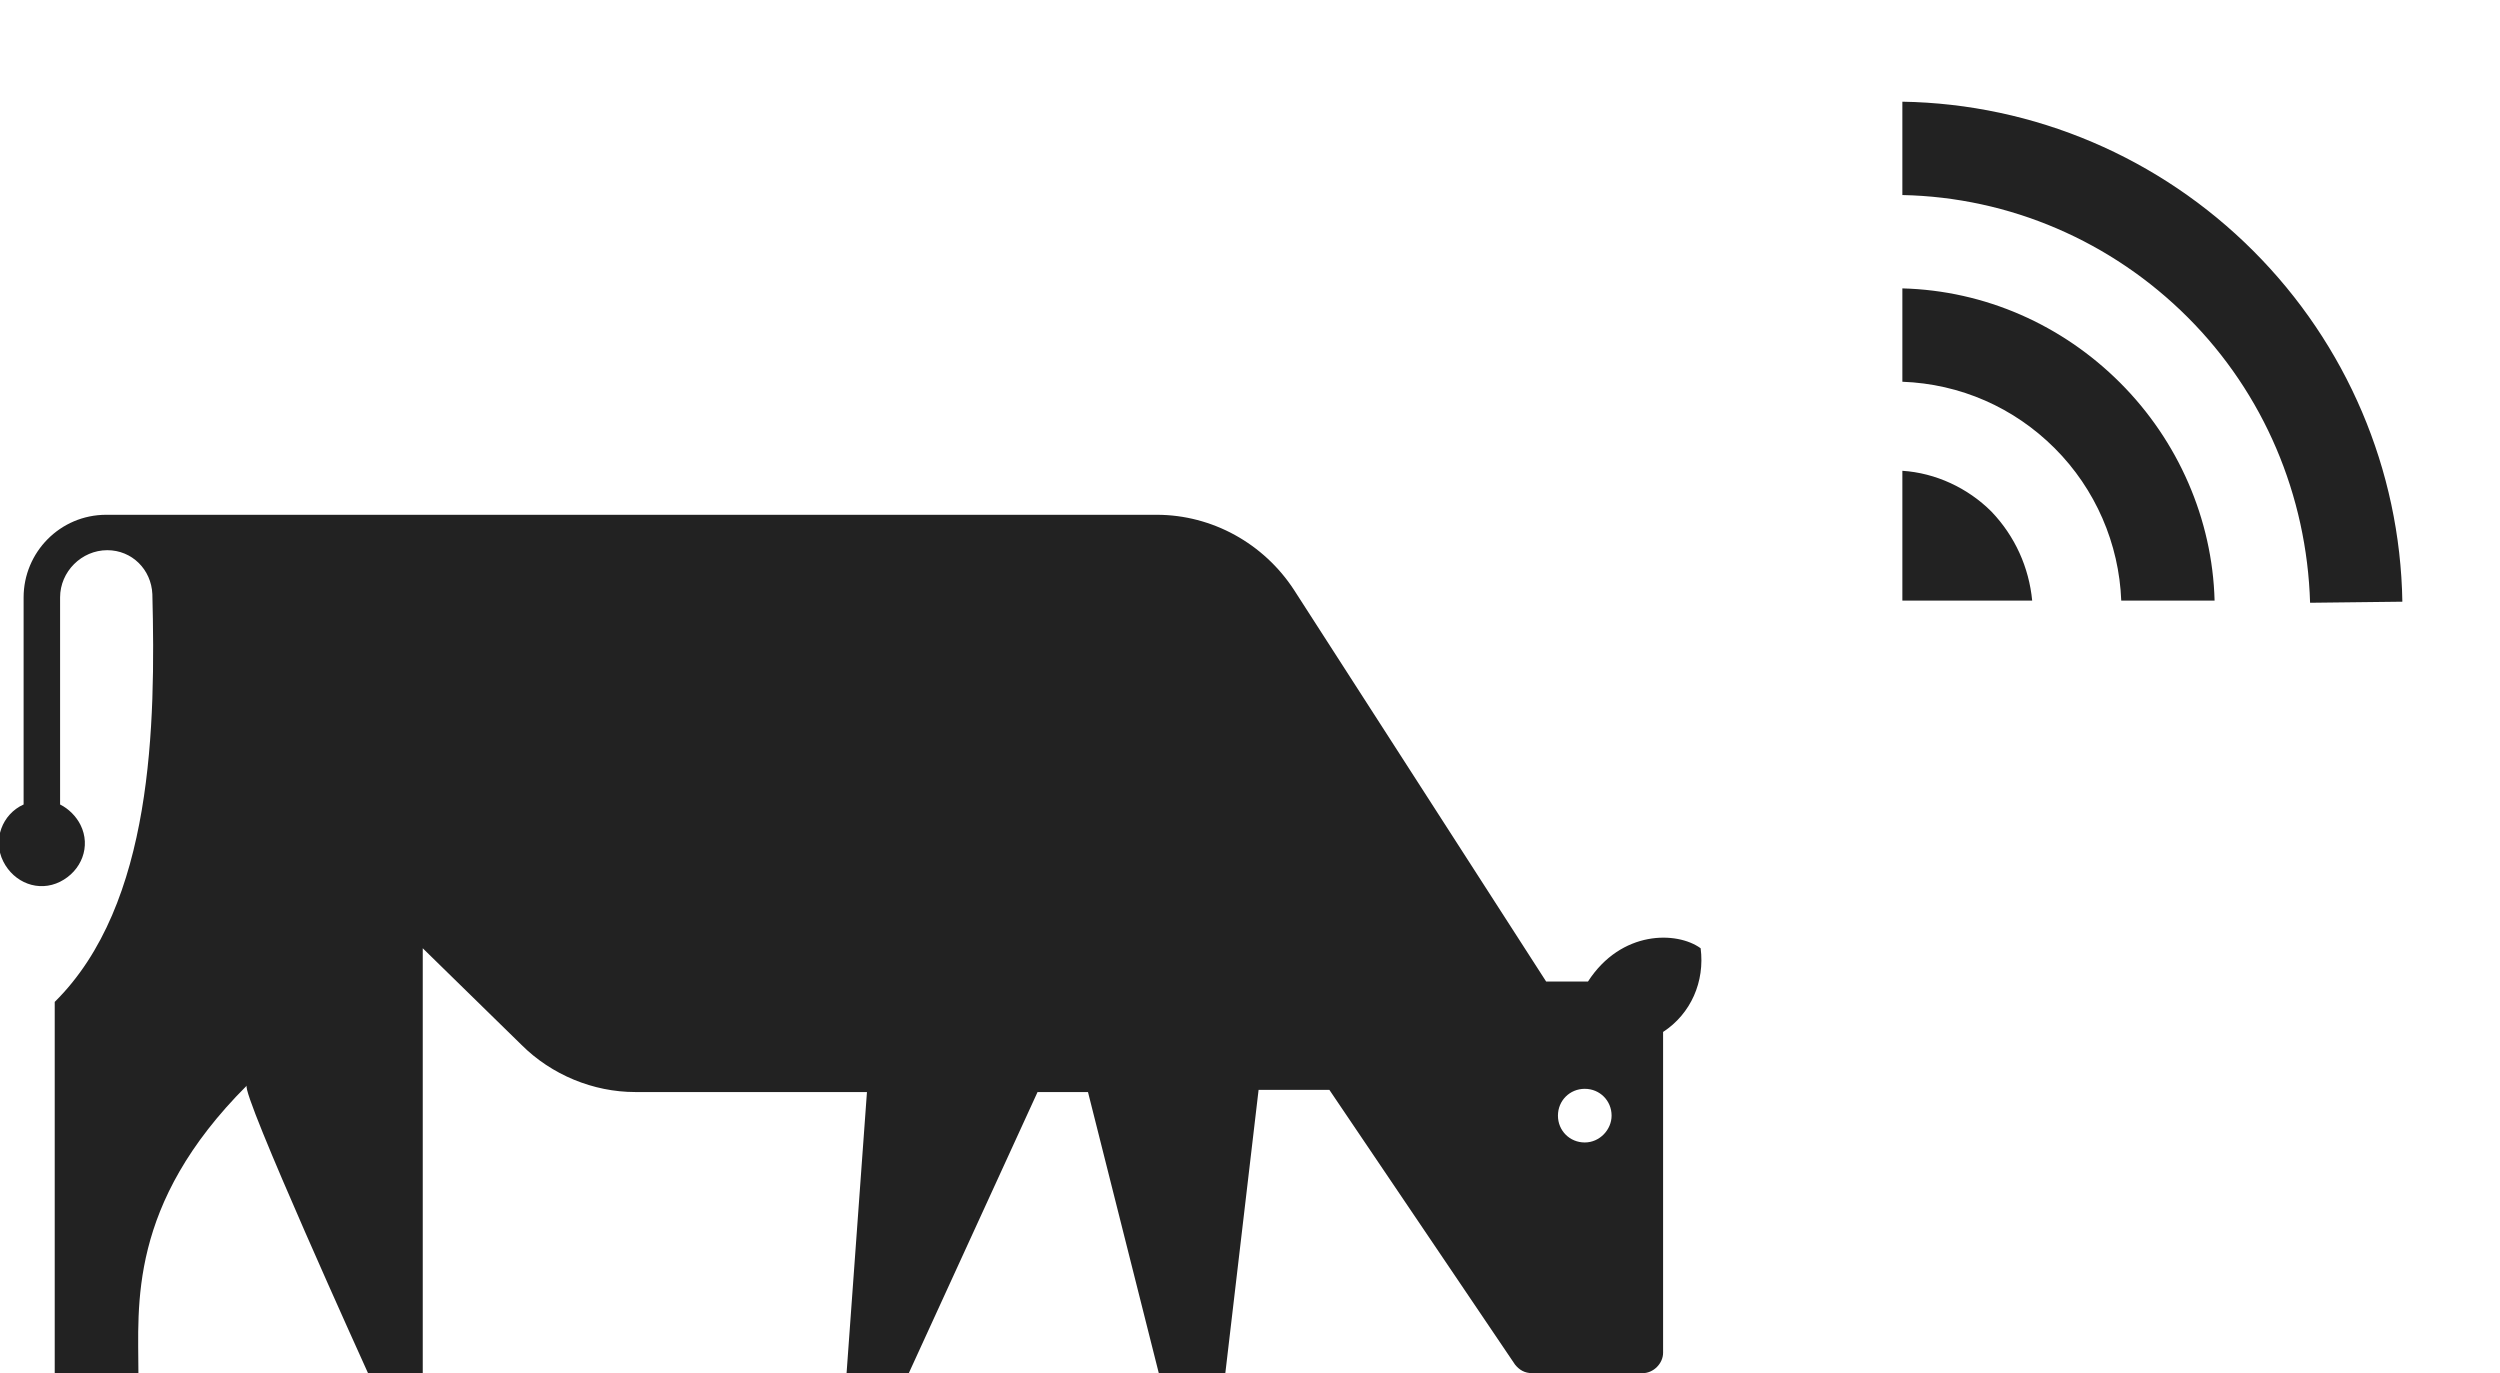
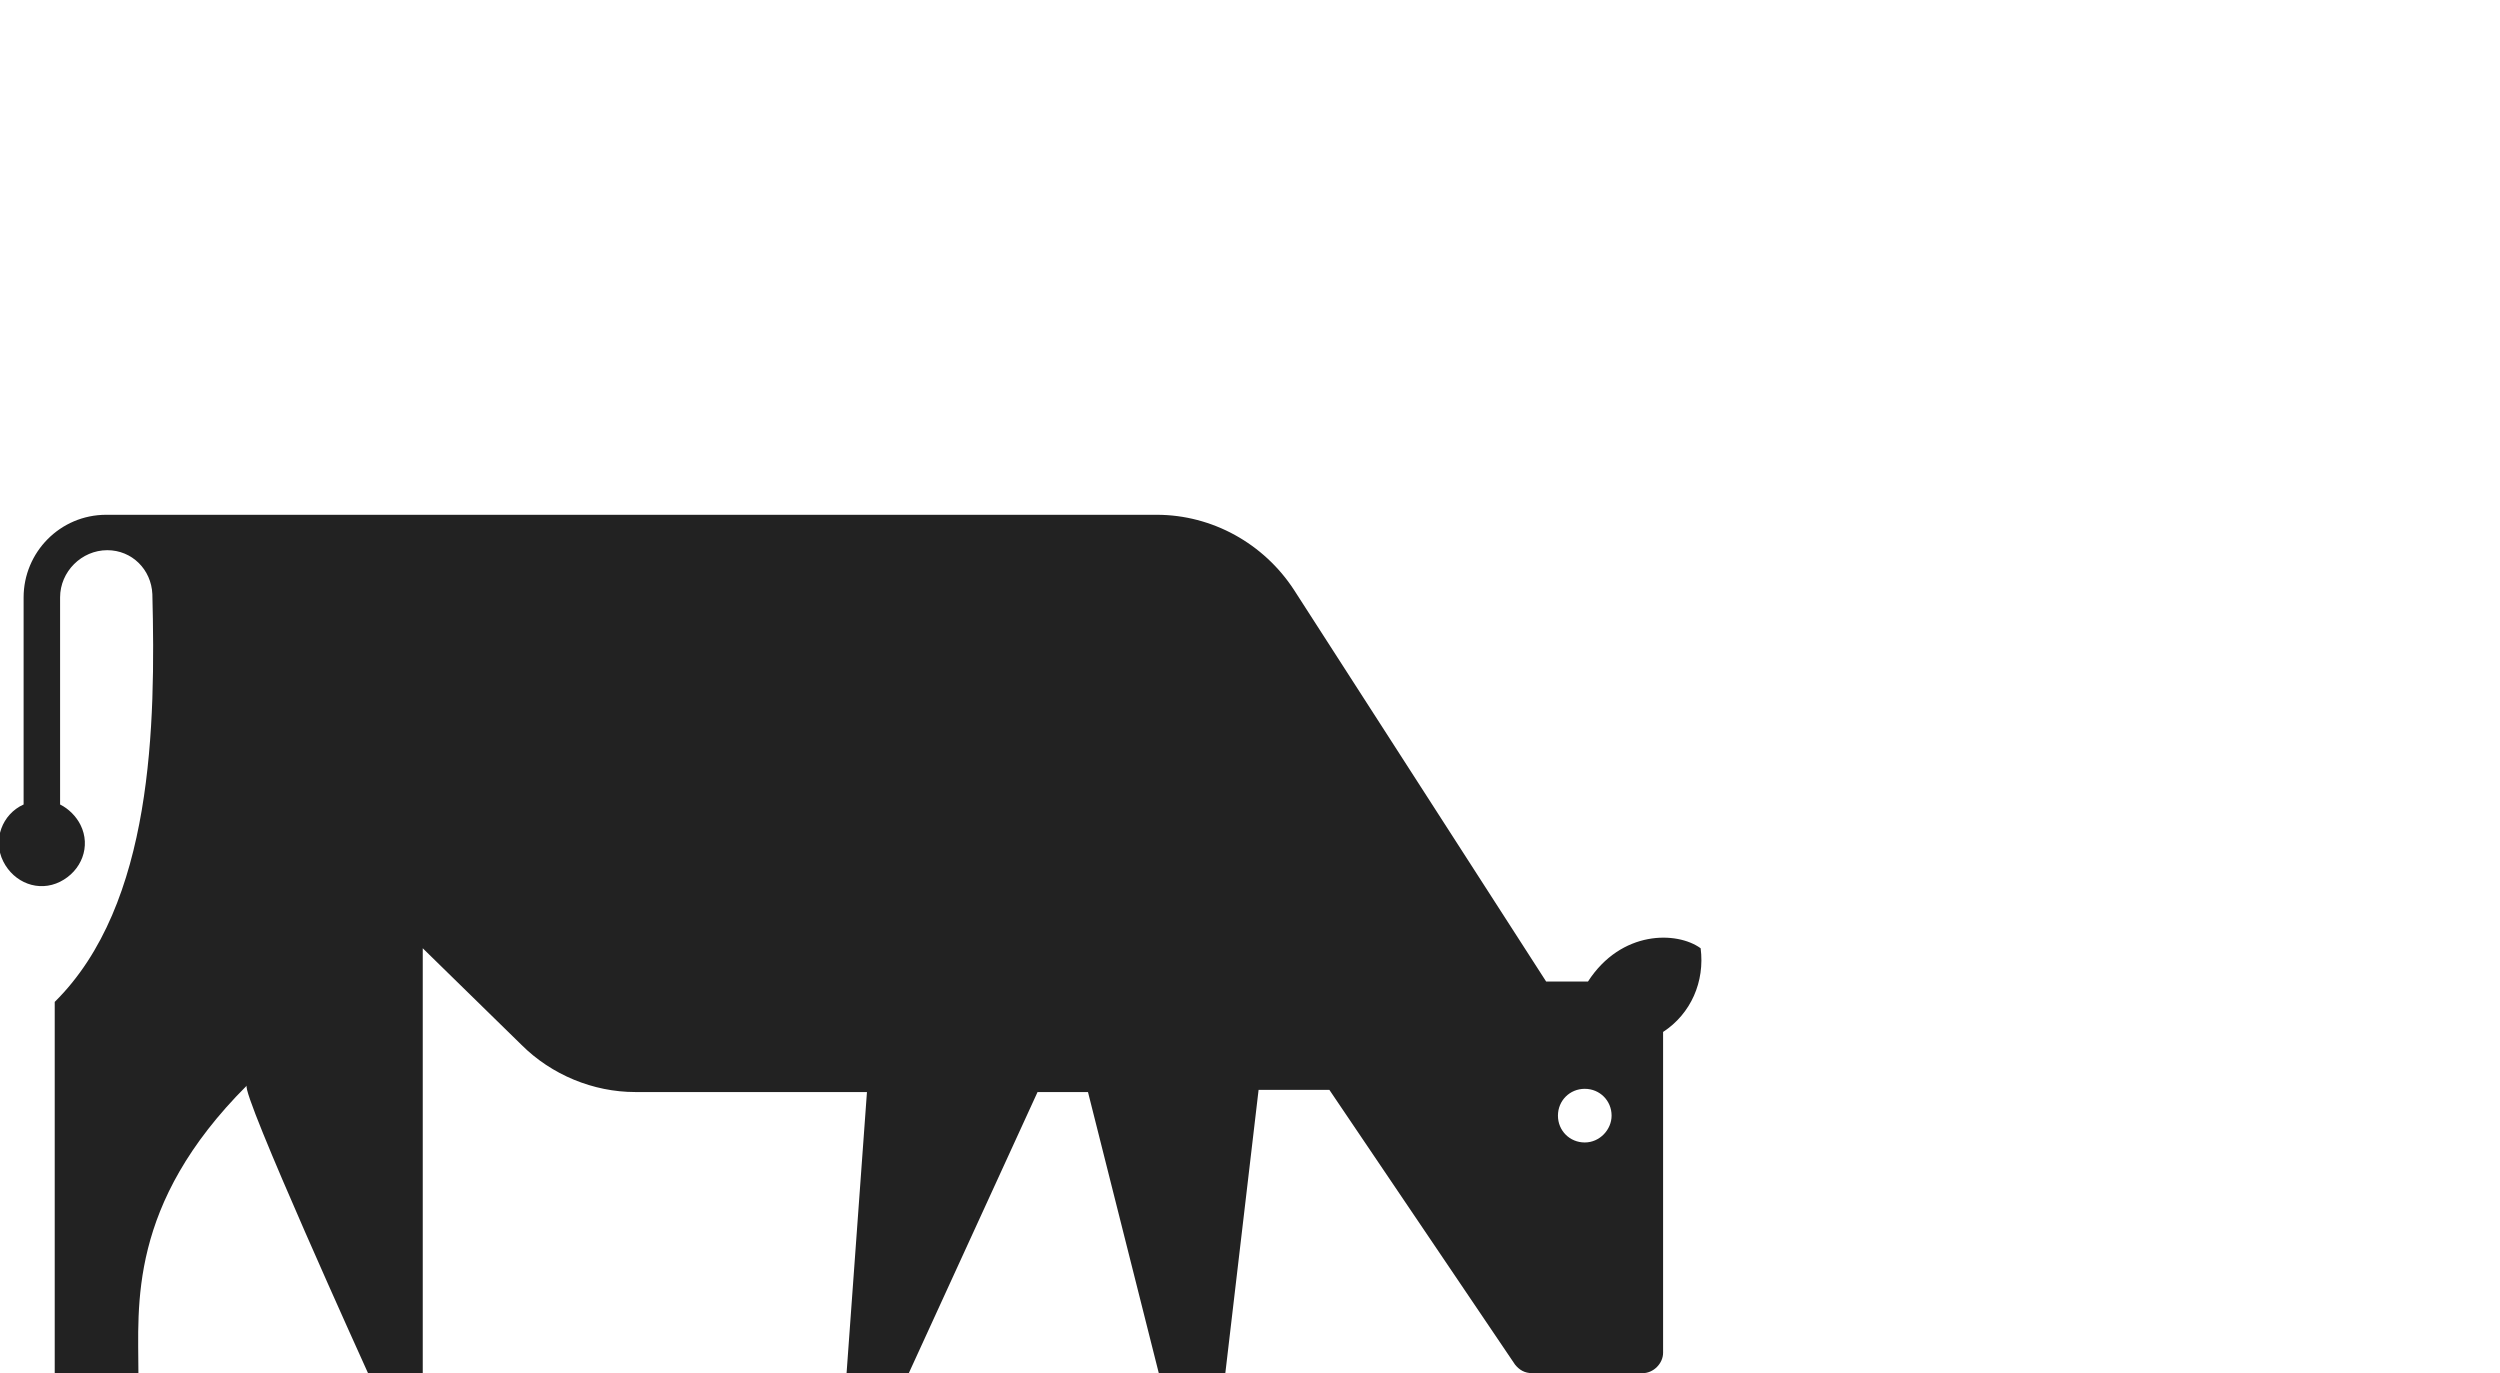
<svg xmlns="http://www.w3.org/2000/svg" version="1.1" id="Capa_1" x="0px" y="0px" viewBox="0 0 233 128" style="enable-background:new 0 0 233 128;" xml:space="preserve">
  <style type="text/css">
	.st0{fill:#222222;}
</style>
  <g id="Group_1" transform="translate(-198 -1614.522)">
    <path id="Path_2" class="st0" d="M356.5,1702.9c-2.2-1.6-7.4-1.7-10.5,3.1h-3.9l-23.5-36.5c-2.8-4.3-7.6-7-12.8-7h-93.9v0h-4   c-4.3,0-7.7,3.5-7.7,7.7l0,0v19.3c-2,0.9-2.9,3.3-1.9,5.3s3.3,2.9,5.3,1.9s2.9-3.3,1.9-5.3c-0.4-0.8-1.1-1.5-1.9-1.9v-19.3   c0-2.4,2-4.4,4.4-4.4l0,0c2.3,0,4.1,1.8,4.2,4.1c0.3,12.1,0.1,28.9-9.1,38v34.6h7.8c0-6.3-1-15.7,10.1-26.8   c-0.6,0.6,11.3,26.8,11.3,26.8h5.1v-39.6l9.2,9c2.8,2.8,6.7,4.4,10.6,4.4h21.6l-1.9,26.2h5.8l12-26.2h4.7l6.6,26.2h6.2l3.1-26.4   h6.6l17.3,25.6c0.4,0.5,0.9,0.8,1.6,0.8h10.3c1,0,1.9-0.9,1.9-1.9v-29.9C355.6,1709,356.9,1706,356.5,1702.9z M345.7,1721   c-1.4,0-2.5-1.1-2.5-2.5c0-1.4,1.1-2.5,2.5-2.5c1.4,0,2.5,1.1,2.5,2.5C348.2,1719.8,347.1,1721,345.7,1721z" />
-     <path id="Path_6" class="st0" d="M404.4,1670.5l-8.7,0c-0.2-5.3-2.4-10.4-6.2-14.2c-3.8-3.8-8.8-6-14.2-6.2l0-8.7   c7.7,0.2,14.9,3.4,20.3,8.8C401,1655.6,404.2,1662.9,404.4,1670.5z M383.6,1662.2c-2.2-2.2-5.2-3.6-8.3-3.8l0,12.1l12.1,0   C387.1,1667.4,385.8,1664.5,383.6,1662.2z M421.9,1670.6c-0.2-12.3-5.2-24-13.9-32.7c-8.7-8.7-20.4-13.7-32.7-13.9l0,8.7   c10,0.2,19.5,4.3,26.6,11.4c7.1,7.1,11.1,16.6,11.4,26.6L421.9,1670.6" />
  </g>
</svg>